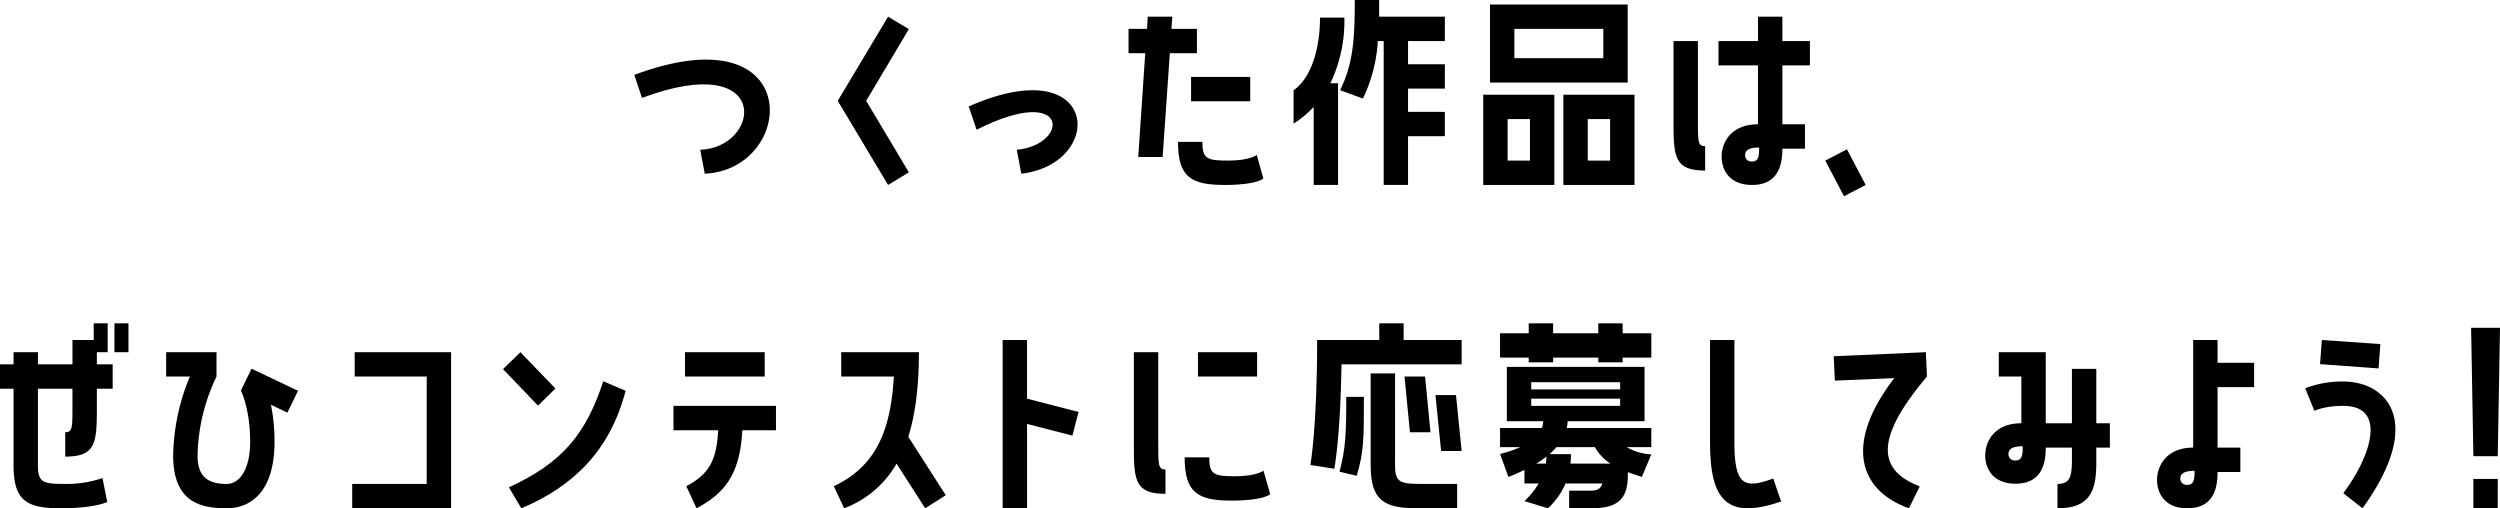
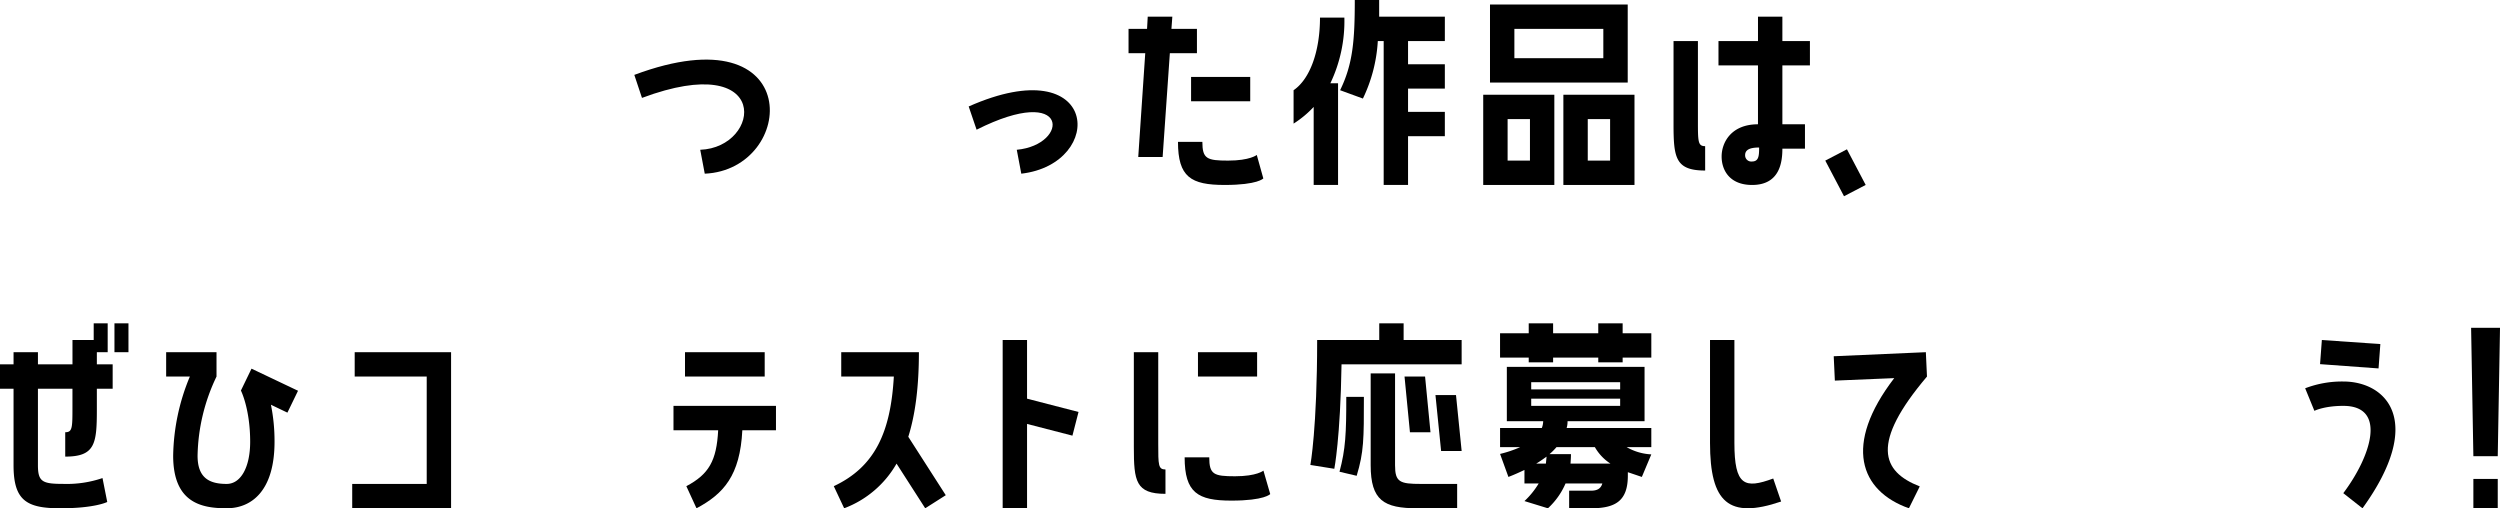
<svg xmlns="http://www.w3.org/2000/svg" width="664" height="135" viewBox="0 0 664 135">
  <defs>
    <clipPath id="clip-path">
      <rect id="長方形_1330" data-name="長方形 1330" width="664" height="135" fill="none" />
    </clipPath>
  </defs>
  <g id="グループ_1055" data-name="グループ 1055" clip-path="url(#clip-path)">
    <path id="パス_8911" data-name="パス 8911" d="M168.569,19.913c45.692-17.074,43.115,25.162,18.708,26.241l-1.2-6.35c16.31-.6,19.188-26.72-15.471-13.78Z" transform="translate(-0.096 -0.023)" />
-     <path id="パス_8912" data-name="パス 8912" d="M236,4.439l5.517,3.3L230.185,26.786l11.334,18.99L236,49.133,222.63,26.786Z" transform="translate(-0.126 -0.007)" />
    <path id="パス_8913" data-name="パス 8913" d="M257.429,28.313c34.778-15.4,36.577,15.217,13.971,17.853l-1.2-6.35c14.032-1.319,14.212-17.854-10.673-5.332Z" transform="translate(-0.146 -0.035)" />
    <path id="パス_8914" data-name="パス 8914" d="M318.078,14.145h-7.195L308.964,41.7h-6.476l1.859-27.56h-4.437V7.674h4.917l.18-3.235h6.536l-.24,3.235h6.775Zm15.891,27.02,1.739,6.23s-1.439,1.737-10.254,1.737c-8.994,0-12.412-2.1-12.412-11.443h6.475c0,4.493,1.2,4.974,6.836,4.974,5.817,0,7.616-1.5,7.616-1.5M316.52,20.436h15.71v6.471H316.52Z" transform="translate(-0.17 -0.007)" />
    <path id="パス_8915" data-name="パス 8915" d="M349.107,28.4a27.3,27.3,0,0,1-5.337,4.433V23.964c4.378-3,7.015-10.365,7.015-19.291h6.476a38.36,38.36,0,0,1-3.718,17.434h2.039V49.126h-6.475ZM383.945,10.9h-9.773v6.171h9.773v6.47h-9.773v6.171h9.773v6.47h-9.773V49.126H367.7V10.9h-1.559a40.461,40.461,0,0,1-3.958,15.277l-6.057-2.217c3.418-6.95,3.9-13.359,3.9-23.964H366.5V4.433h17.449Z" transform="translate(-0.195)" />
    <path id="パス_8916" data-name="パス 8916" d="M413.056,49.128H394.168V25.164h18.888ZM395.967,1.2h36.578V21.929H395.967Zm10.614,30.433h-5.937V42.657h5.937Zm-4.138-16.175h23.626V7.67H402.443Zm13.013,9.706h18.888V49.128H415.456Zm6.475,17.494h5.937V31.634h-5.937Z" transform="translate(-0.224 -0.002)" />
    <path id="パス_8917" data-name="パス 8917" d="M453.143,45.3c-7.915,0-8.4-3.415-8.4-12.341V10.911h6.476V32c0,5.631,0,6.83,1.919,6.83ZM473.651,4.439v6.472h7.316v6.47h-7.316V33.016h6v6.471h-6c0,3.535-.66,9.646-8.035,9.646-6,0-8.1-3.954-8.1-7.549,0-3.774,2.579-8.567,9.655-8.567V17.38H456.68v-6.47h10.494V4.439Zm-6.176,34.748c-2.579,0-3.718.659-3.718,2.037a1.632,1.632,0,0,0,1.8,1.678c1.8,0,1.919-1.438,1.919-3.715" transform="translate(-0.252 -0.007)" />
    <path id="パス_8918" data-name="パス 8918" d="M485.068,42.714l5.757-3,4.977,9.465-5.757,3Z" transform="translate(-0.275 -0.058)" />
    <path id="パス_8919" data-name="パス 8919" d="M0,103.374V96.9H3.6V93.668h6.476V96.9h9.174V90.433h5.637V86H28.6v7.668H25.724V96.9h4.2v6.47h-4.2v5.632c0,8.987-.48,12.4-8.4,12.4v-6.472c1.919,0,1.919-1.2,1.919-6.829v-4.733H10.074v20.309c0,4.493,1.259,4.974,6.9,4.974A29.228,29.228,0,0,0,27.224,127.1l1.259,6.351s-3.238,1.678-12.472,1.678c-8.995,0-12.413-2.1-12.413-11.443V103.374ZM30.4,86H34.12v7.669H30.4Z" transform="translate(0 -0.126)" />
    <path id="パス_8920" data-name="パス 8920" d="M66.826,98.053l12.352,5.871-2.817,5.81-4.378-2.1a48.506,48.506,0,0,1,.959,9.825c0,13-6.057,17.674-12.713,17.674-6.6,0-14.211-1.378-14.211-13.96a56.494,56.494,0,0,1,4.437-21.028h-6.3V93.679H57.532v6.471A50.427,50.427,0,0,0,52.5,121.178c0,6.051,3.3,7.489,7.735,7.489,3.778,0,6.236-4.493,6.236-11.2,0-8.746-2.459-13.6-2.459-13.6Z" transform="translate(-0.025 -0.137)" />
    <path id="パス_8921" data-name="パス 8921" d="M94.259,100.149V93.68h25.6v41.457H93.6v-6.47h19.788V100.149Z" transform="translate(-0.053 -0.137)" />
-     <path id="パス_8922" data-name="パス 8922" d="M147.592,103.325l-4.617,4.553-9.295-9.706,4.617-4.493Zm18.648.6c-4.018,15.516-13.552,25.282-27.7,31.213l-3.3-5.572c14.392-6.59,20.507-14.318,25.065-28.158Z" transform="translate(-0.076 -0.137)" />
    <path id="パス_8923" data-name="パス 8923" d="M178.979,114.409v-6.471H206.2v6.471h-8.935c-.6,12.041-4.977,16.894-12.172,20.729l-2.7-5.871c6-3.175,8.035-6.769,8.455-14.857Zm3.059-20.73h21.167v6.47H182.038Z" transform="translate(-0.102 -0.137)" />
    <path id="パス_8924" data-name="パス 8924" d="M244.186,93.679c0,9.226-.959,16.536-2.818,22.466l9.954,15.517-5.457,3.475-7.616-11.863a26.931,26.931,0,0,1-13.911,11.863l-2.758-5.871c10.973-5.152,15.11-14.379,15.95-29.117H223.559v-6.47Z" transform="translate(-0.126 -0.137)" />
    <path id="パス_8925" data-name="パス 8925" d="M266.46,90.439h6.475v15.577l13.672,3.535-1.619,6.29-12.053-3.115v22.407H266.46Z" transform="translate(-0.151 -0.132)" />
    <path id="パス_8926" data-name="パス 8926" d="M307.8,118c0,5.631,0,6.83,1.919,6.83v6.47c-7.916,0-8.4-3.415-8.4-12.341V93.679H307.8Zm29.742,13.359S336.1,133.1,327.224,133.1c-8.935,0-12.413-2.1-12.413-11.5h6.536c0,4.553,1.2,5.033,6.836,5.033,5.817,0,7.555-1.5,7.555-1.5ZM334.06,100.15H318.35V93.68h15.71Z" transform="translate(-0.171 -0.137)" />
    <path id="パス_8927" data-name="パス 8927" d="M373,86v4.433h15.41V96.9h-31.9c-.3,19.59-1.919,27.737-1.919,27.737l-6.356-1.018s1.8-9.706,1.8-33.191h16.491V86Zm-17.029,39.42c1.619-6.05,1.8-10.124,1.8-19.89h4.676c0,11.263,0,14.619-1.918,20.968Zm14.751-1.737c0,4.493,1.259,4.974,6.9,4.974h9.595v6.47H376.662c-8.935,0-12.413-2.1-12.413-11.443V99.3h6.476Zm7.975-23.544,1.439,14.8h-5.457l-1.439-14.8Zm2.758,4.913h5.456l1.5,14.858h-5.456Z" transform="translate(-0.198 -0.126)" />
    <path id="パス_8928" data-name="パス 8928" d="M431.2,86v2.635h7.616v6.472H431.2v1.257h-6.475V95.107H412.731v1.257h-6.476V95.107h-7.616V88.635h7.616V86h6.476v2.635h11.993V86Zm-14.632,26a6.17,6.17,0,0,1-.239,1.8h22.486v5.093h-6.536a14.516,14.516,0,0,0,6.536,1.917L436.3,126.8l-3.718-1.258v.9c0,6.709-3.238,8.687-9.833,8.687h-5.757v-4.673h5.757c1.618,0,2.638-.479,3.057-1.917h-9.773a19.335,19.335,0,0,1-4.677,6.59l-6.236-1.917a21.546,21.546,0,0,0,3.778-4.673h-3.778v-3.595c-1.259.6-2.7,1.258-4.258,1.857l-2.219-6.111a30.555,30.555,0,0,0,5.337-1.8h-5.337V113.8h11.094a5.3,5.3,0,0,0,.36-1.8h-9.655V97.563h36.578V112Zm-9.654-8.448H430.54v-1.917H406.914Zm0,4.374H430.54V106.01H406.914Zm3.9,15.337.18-1.856c-.84.6-1.739,1.257-2.758,1.856Zm2.818-4.374a18.026,18.026,0,0,1-1.859,1.857h5.7c0,.839-.06,1.678-.12,2.516h10.613a12.647,12.647,0,0,1-4.138-4.374Z" transform="translate(-0.226 -0.126)" />
    <path id="パス_8929" data-name="パス 8929" d="M473.326,133.335c-13.911,4.732-18.888.3-18.888-15.577V90.439h6.476v27.319c0,11.383,2.7,12.282,10.313,9.466Z" transform="translate(-0.258 -0.132)" />
    <path id="パス_8930" data-name="パス 8930" d="M511.783,93.679l.3,6.47c-14.99,17.674-12.112,25.223-1.919,29.176l-2.878,5.812c-13.012-4.614-17.509-16.835-3.9-34.569l-15.771.66-.3-6.471Z" transform="translate(-0.277 -0.137)" />
-     <path id="パス_8931" data-name="パス 8931" d="M557.08,98.113v14.439h3.6v6.47h-3.6v3.715c0,7.011-1.079,12.4-10.313,12.4v-6.47c3.477,0,3.838-2.1,3.838-6.891v-2.756h-6.956c0,3.476-.6,9.586-8.035,9.586-5.937,0-8.034-3.954-8.034-7.489,0-3.834,2.518-8.566,9.594-8.566v-12.4h-6V93.679h12.473v18.872H550.6V98.113Zm-19.548,20.55c-2.579,0-3.778.658-3.778,2.036a1.664,1.664,0,0,0,1.859,1.737c1.8,0,1.919-1.5,1.919-3.773" transform="translate(-0.299 -0.137)" />
-     <path id="パス_8932" data-name="パス 8932" d="M599.021,102.961h-9.713v16.055h6.057v6.471h-6.057c0,3.535-.6,9.646-8.036,9.646-5.936,0-8.034-3.954-8.034-7.549,0-3.774,2.579-8.567,9.594-8.567V90.439h6.476v6.052h9.713Zm-15.83,22.226c-2.579,0-3.778.659-3.778,2.037a1.652,1.652,0,0,0,1.859,1.678c1.8,0,1.919-1.438,1.919-3.715" transform="translate(-0.325 -0.132)" />
    <path id="パス_8933" data-name="パス 8933" d="M627.828,135.132l-5.1-4.014c7.316-9.706,11.753-23.186,0-23.186-5.1,0-7.676,1.319-7.676,1.319L612.6,103.26a27.369,27.369,0,0,1,10.133-1.8c11.394,0,21.827,10.485,5.1,33.67m4.737-43.615-.48,6.471L616.555,96.85l.48-6.411Z" transform="translate(-0.348 -0.132)" />
    <path id="パス_8934" data-name="パス 8934" d="M663.773,121.289H657.3L656.7,87.2h7.676Zm0,13.839H657.3v-7.789h6.476Z" transform="translate(-0.373 -0.128)" />
  </g>
</svg>